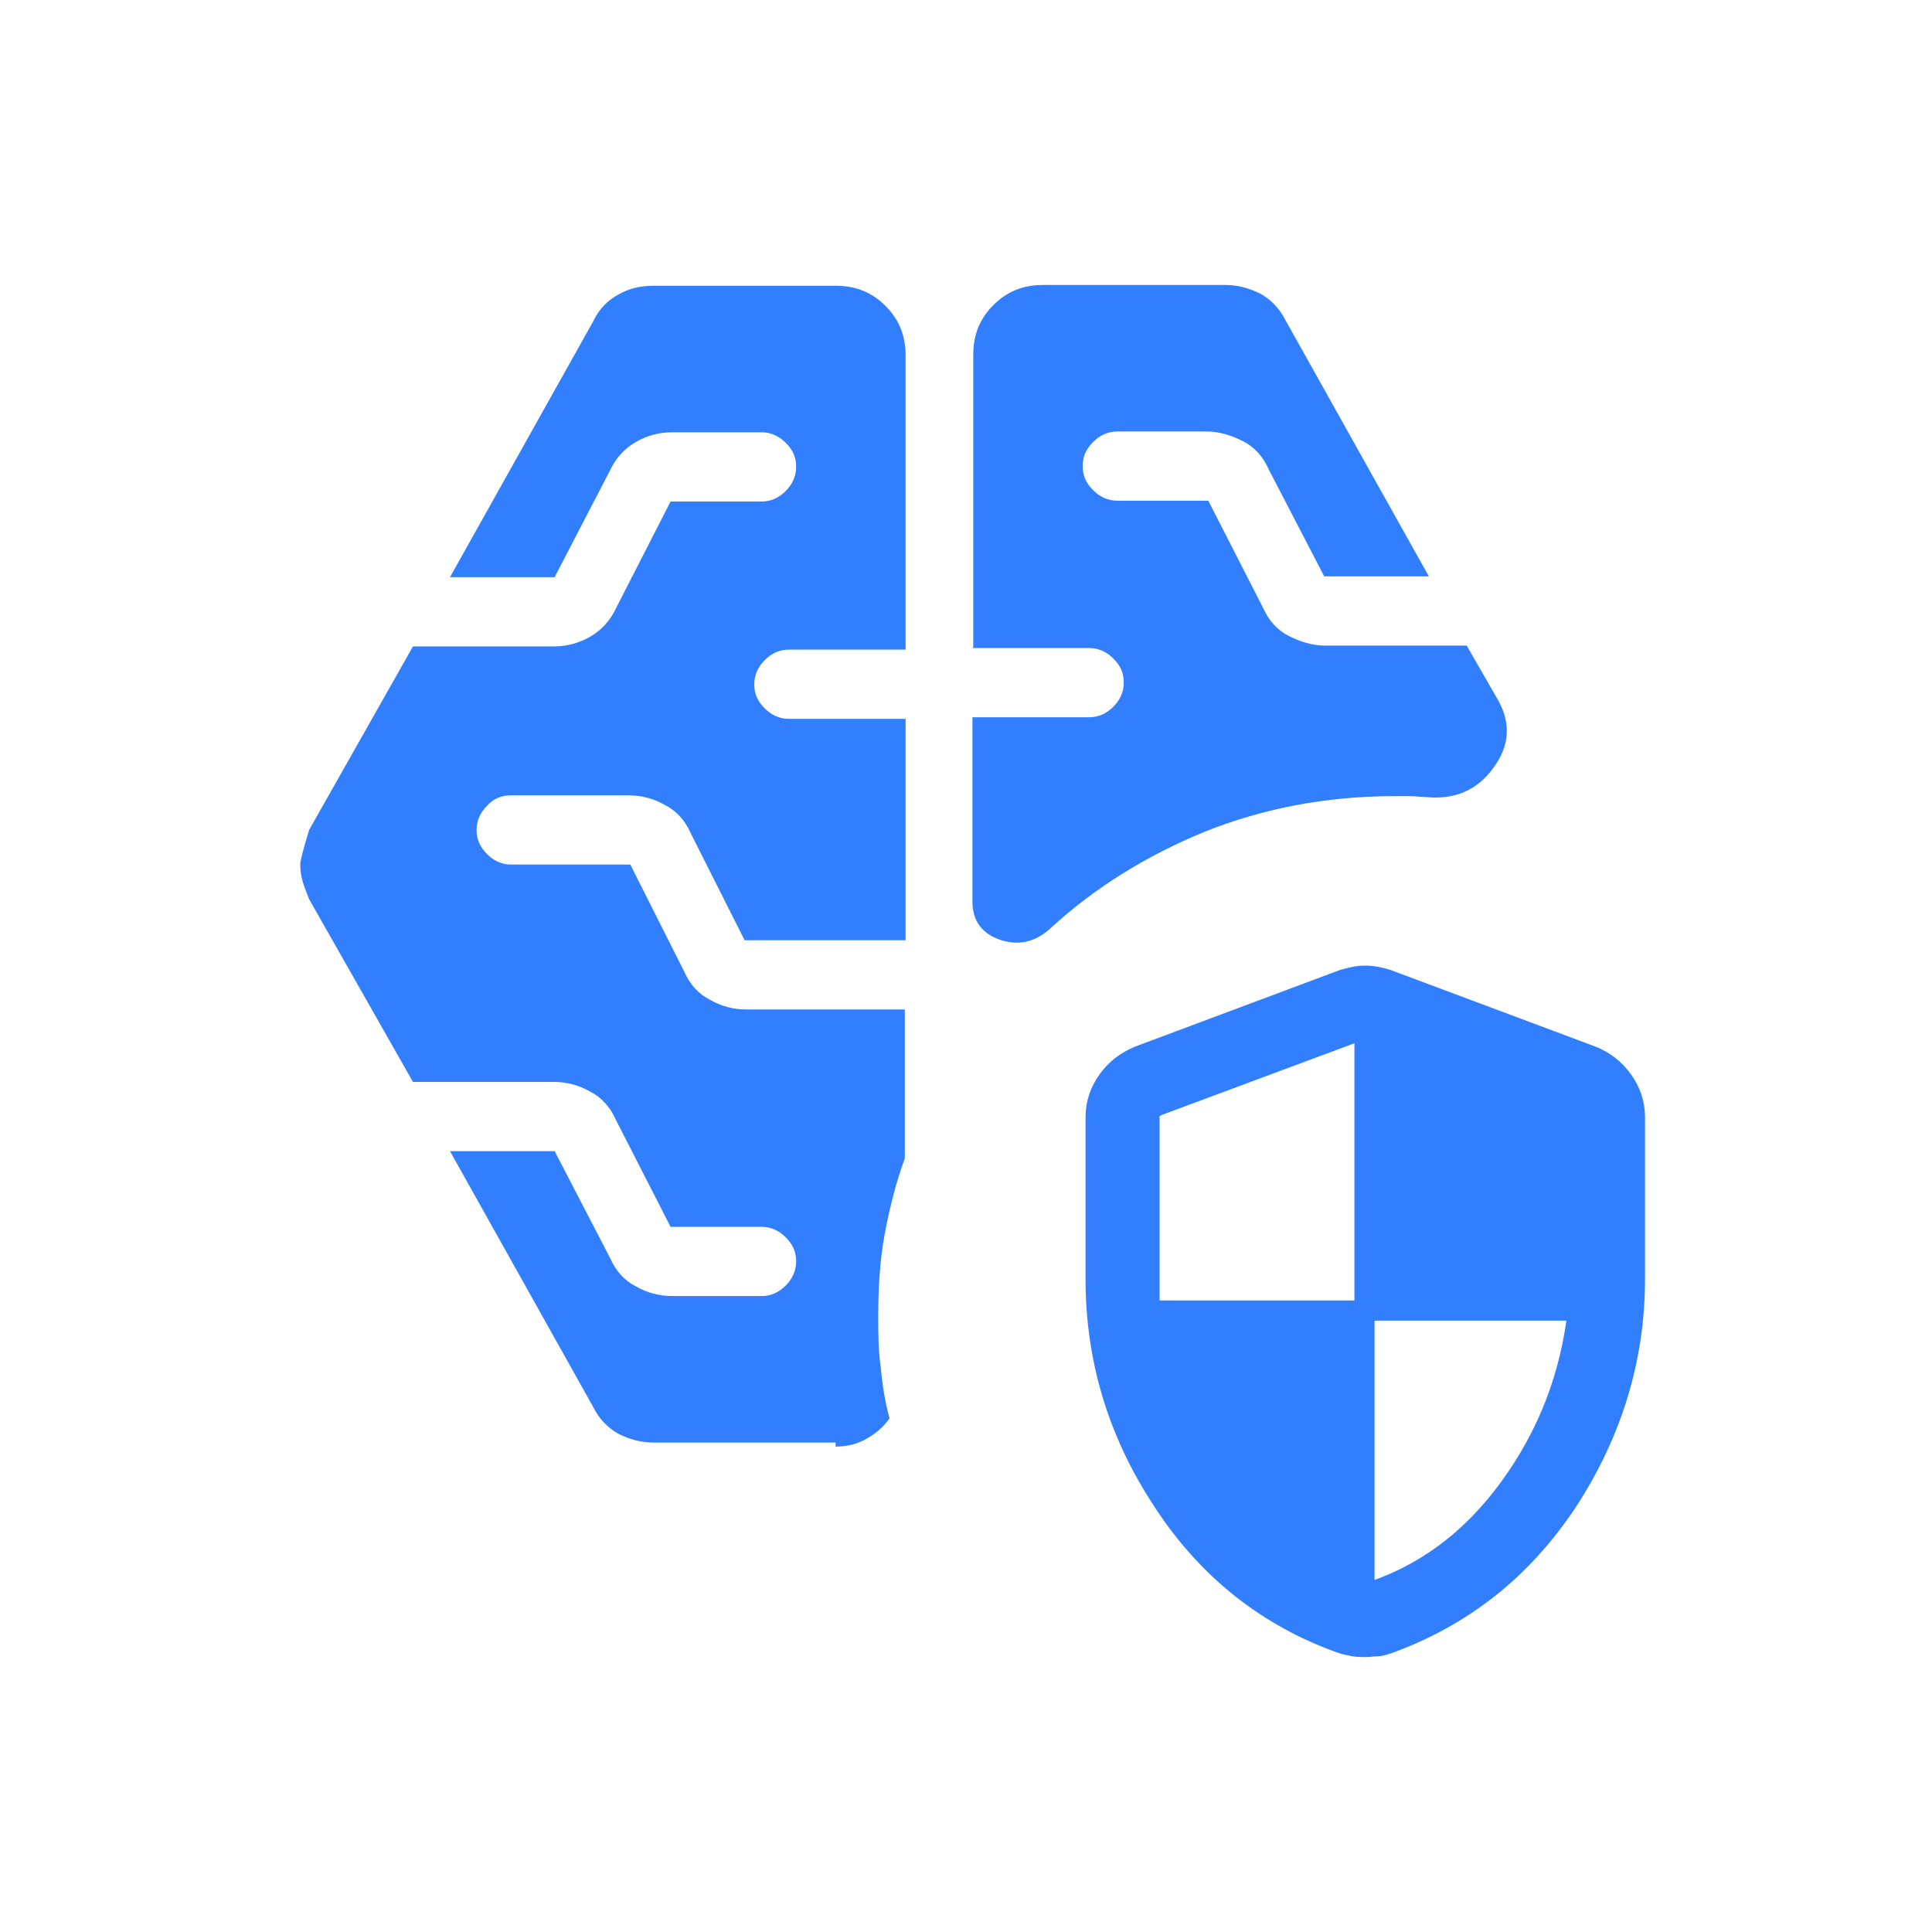
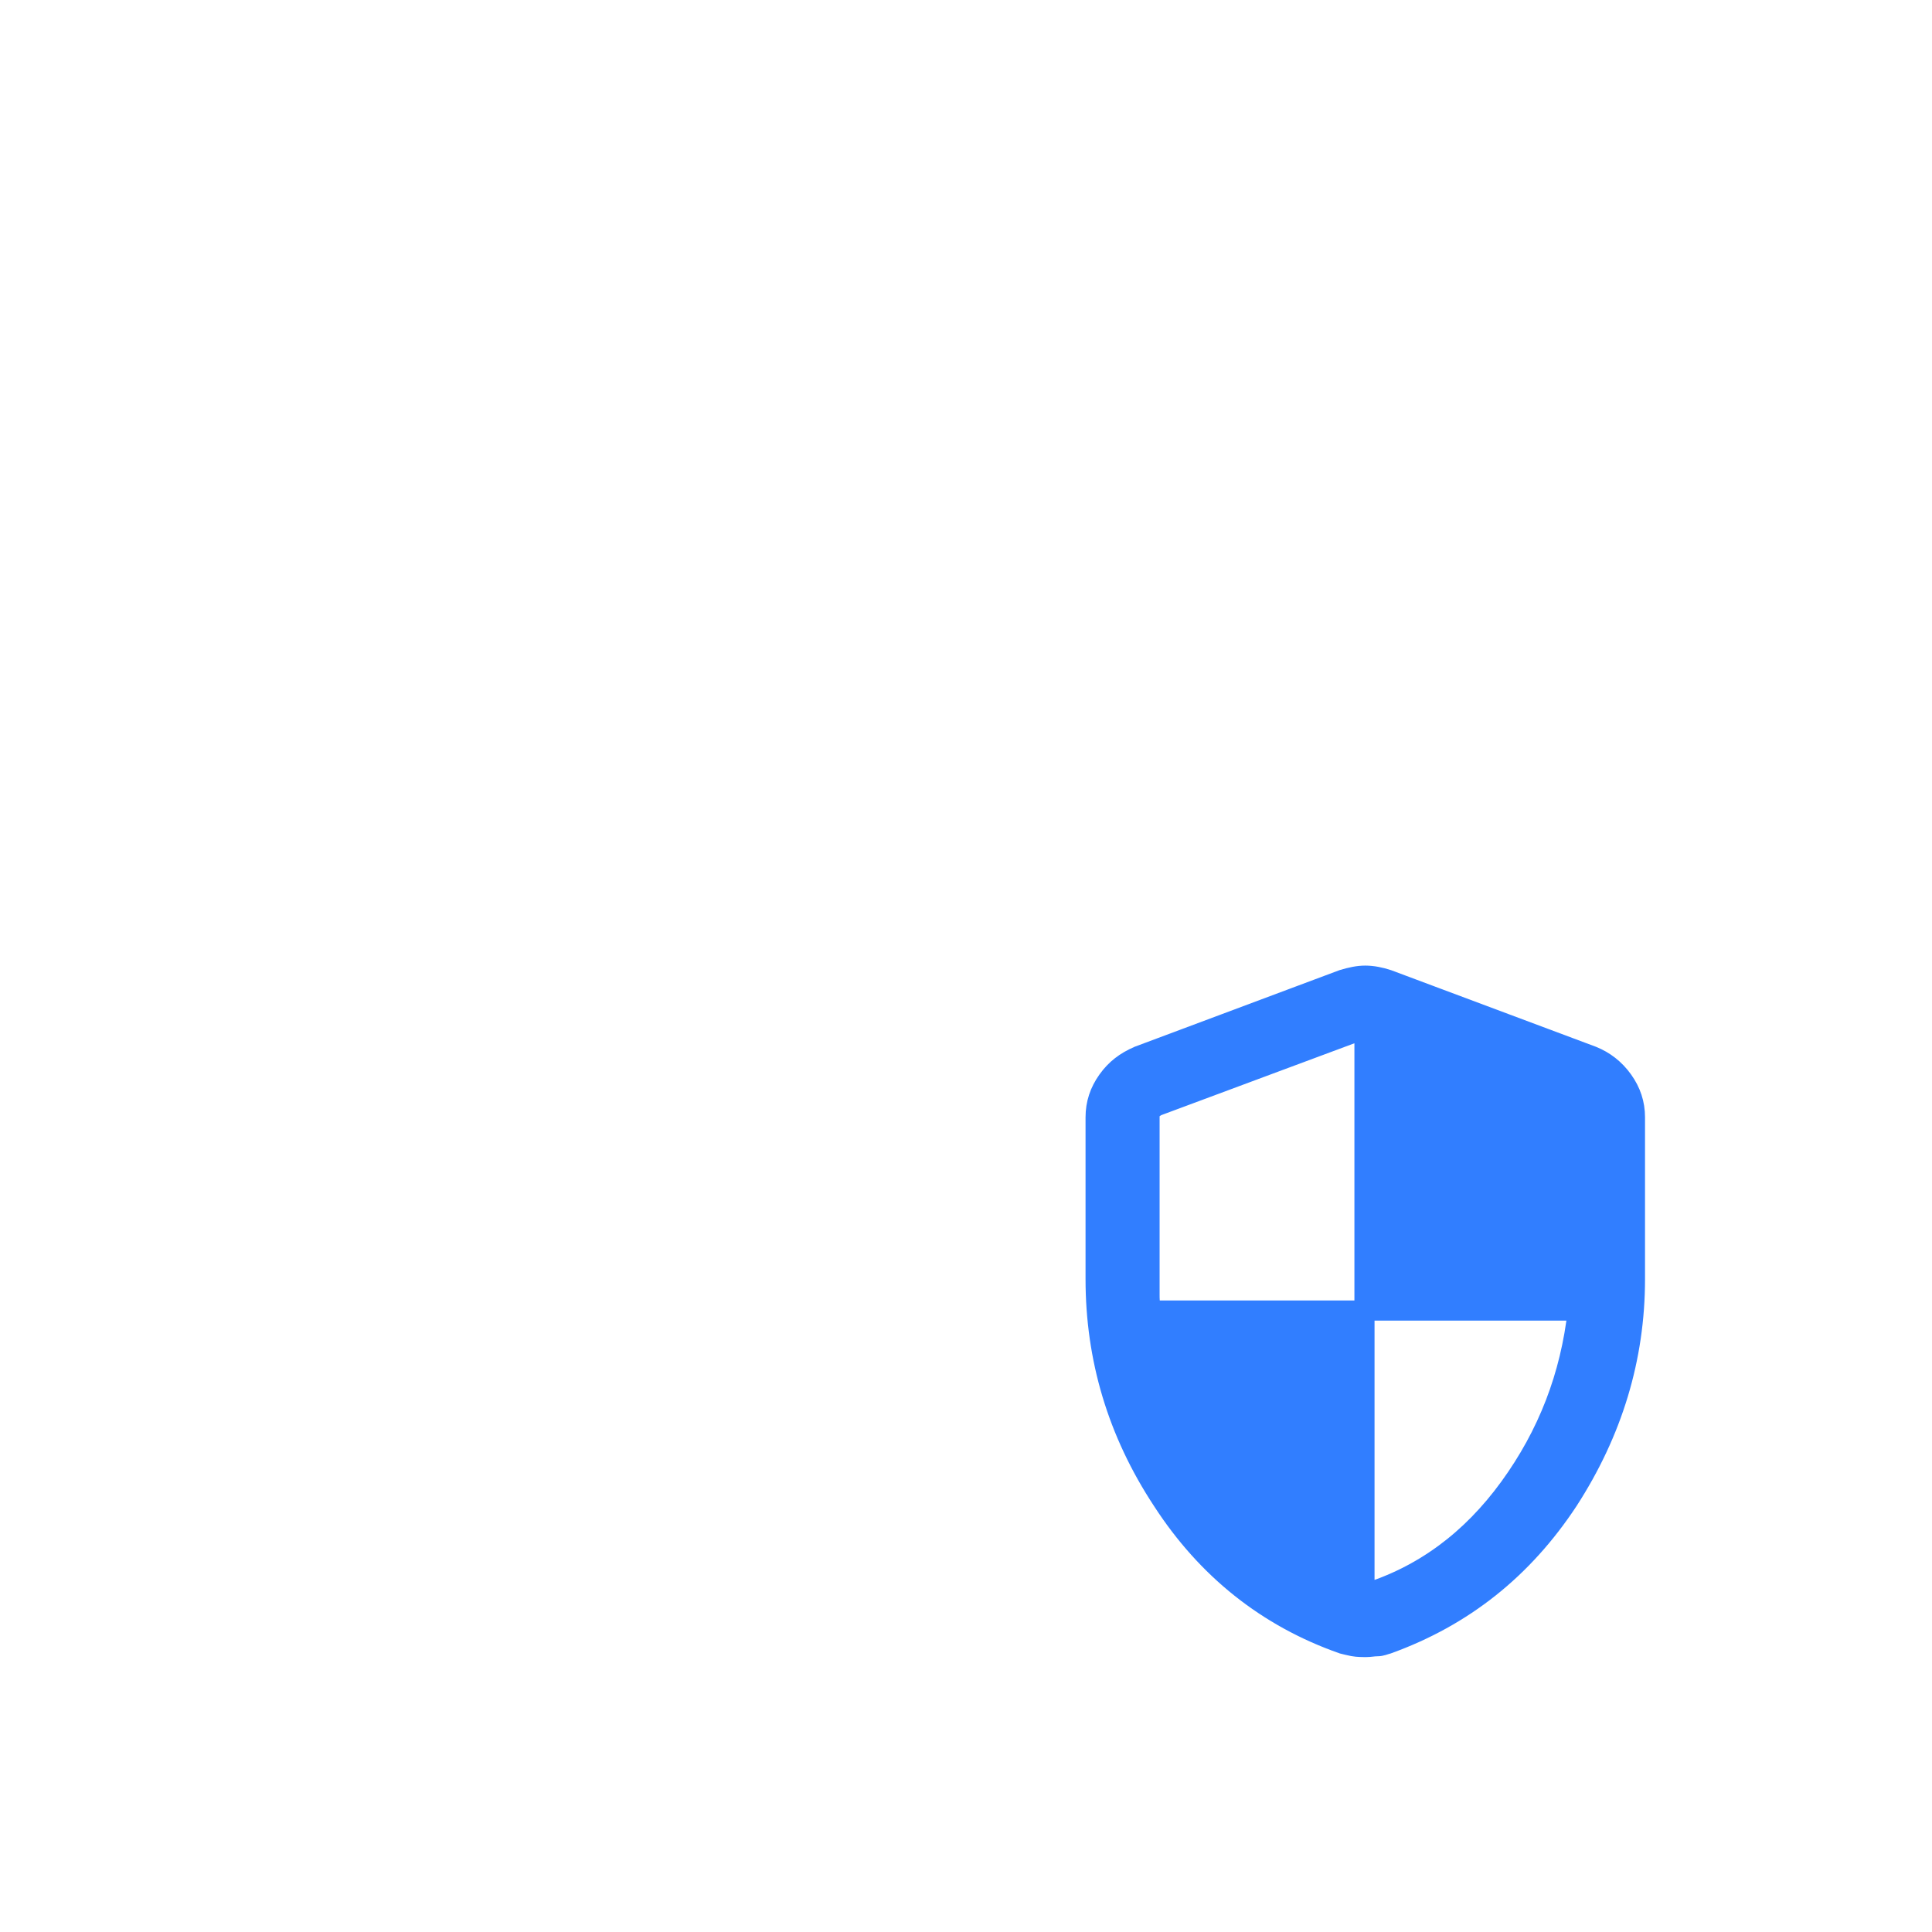
<svg xmlns="http://www.w3.org/2000/svg" id="Capa_1" viewBox="0 0 24 24">
  <defs>
    <style>
      .cls-1 {
        stroke: #317eff;
        stroke-miterlimit: 10;
        stroke-width: .25px;
      }

      .cls-1, .cls-2 {
        fill: #317eff;
      }
    </style>
  </defs>
-   <path class="cls-2" d="M12.09,8.06v-3.65c0-.25.08-.45.25-.62.17-.17.37-.25.62-.25h2.26c.16,0,.3.04.44.11.14.08.24.19.31.33l1.78,3.18h-1.3l-.69-1.33c-.07-.16-.18-.28-.32-.35s-.29-.12-.45-.12h-1.11c-.11,0-.21.04-.3.13s-.13.18-.13.3.04.21.13.3c.08.08.18.13.3.13h1.13l.68,1.33c.07.16.18.28.32.35s.29.12.45.12h1.76l.38.66c.17.29.16.58-.05.86-.2.28-.49.4-.85.36-.06,0-.12-.01-.19-.01h-.19c-.84,0-1.62.15-2.35.44-.73.3-1.38.7-1.94,1.22-.19.16-.39.2-.62.12-.22-.08-.33-.24-.33-.47v-2.29h1.45c.11,0,.21-.04.3-.13.08-.08.13-.18.13-.3s-.04-.21-.13-.3c-.08-.08-.18-.13-.3-.13h-1.45ZM10.38,17.92h-2.26c-.16,0-.3-.04-.44-.11-.14-.08-.24-.19-.31-.33l-1.78-3.18h1.3l.69,1.33c.07.16.18.28.32.35.14.08.29.12.45.12h1.11c.11,0,.21-.04.3-.13.08-.08.13-.18.13-.3s-.04-.21-.13-.3c-.08-.08-.18-.13-.3-.13h-1.13l-.68-1.33c-.07-.16-.18-.28-.32-.35-.14-.08-.29-.12-.45-.12h-1.75l-1.29-2.27c-.03-.08-.06-.15-.08-.22-.02-.07-.03-.14-.03-.21,0-.05.04-.2.11-.43l1.29-2.28h1.75c.16,0,.31-.04.45-.12.14-.08.25-.2.32-.35l.68-1.33h1.13c.11,0,.21-.04.3-.13.08-.08.13-.18.13-.3s-.04-.21-.13-.3c-.08-.08-.18-.13-.3-.13h-1.11c-.16,0-.31.04-.45.12s-.25.2-.32.35l-.69,1.33h-1.3l1.78-3.18c.07-.15.18-.26.31-.33.14-.08.28-.11.44-.11h2.26c.25,0,.45.08.62.25.17.17.25.37.25.62v3.65h-1.45c-.11,0-.21.04-.3.13-.08.08-.13.18-.13.3s.04.21.13.3c.08.08.18.13.3.13h1.45v2.75h-2l-.67-1.33c-.07-.16-.18-.28-.32-.35-.14-.08-.29-.12-.45-.12h-1.46c-.12,0-.22.04-.3.13-.08.08-.13.18-.13.3,0,.11.04.21.13.3.08.08.18.13.3.13h1.48l.67,1.33c.07.16.18.28.32.35.14.08.29.12.45.12h1.97v1.85c-.11.3-.19.62-.25.94-.06.33-.08.66-.08,1.01,0,.22,0,.43.03.64.02.21.05.42.11.64-.07.1-.16.18-.28.25-.12.07-.25.1-.39.1Z" />
  <path class="cls-1" d="M16.95,19.8c.72-.22,1.32-.66,1.8-1.32s.76-1.39.85-2.2h-2.65v-3.5l-2.58.96s-.05.03-.07.05c-.02.02-.02.05-.02.08v2.21c0,.05,0,.12.02.2h2.65v3.52ZM16.95,20.46s-.09,0-.14-.01-.09-.02-.13-.03c-.94-.33-1.69-.93-2.24-1.78-.56-.85-.83-1.77-.83-2.75v-2.01c0-.17.05-.32.15-.46.1-.14.22-.23.38-.3l2.54-.95c.1-.03.19-.05.28-.05s.19.02.28.05l2.54.95c.15.06.28.16.38.3.1.14.15.29.15.46v2.01c0,.98-.28,1.9-.83,2.75-.56.85-1.3,1.44-2.24,1.78-.04.01-.08.03-.13.03s-.09.01-.14.01Z" />
</svg>